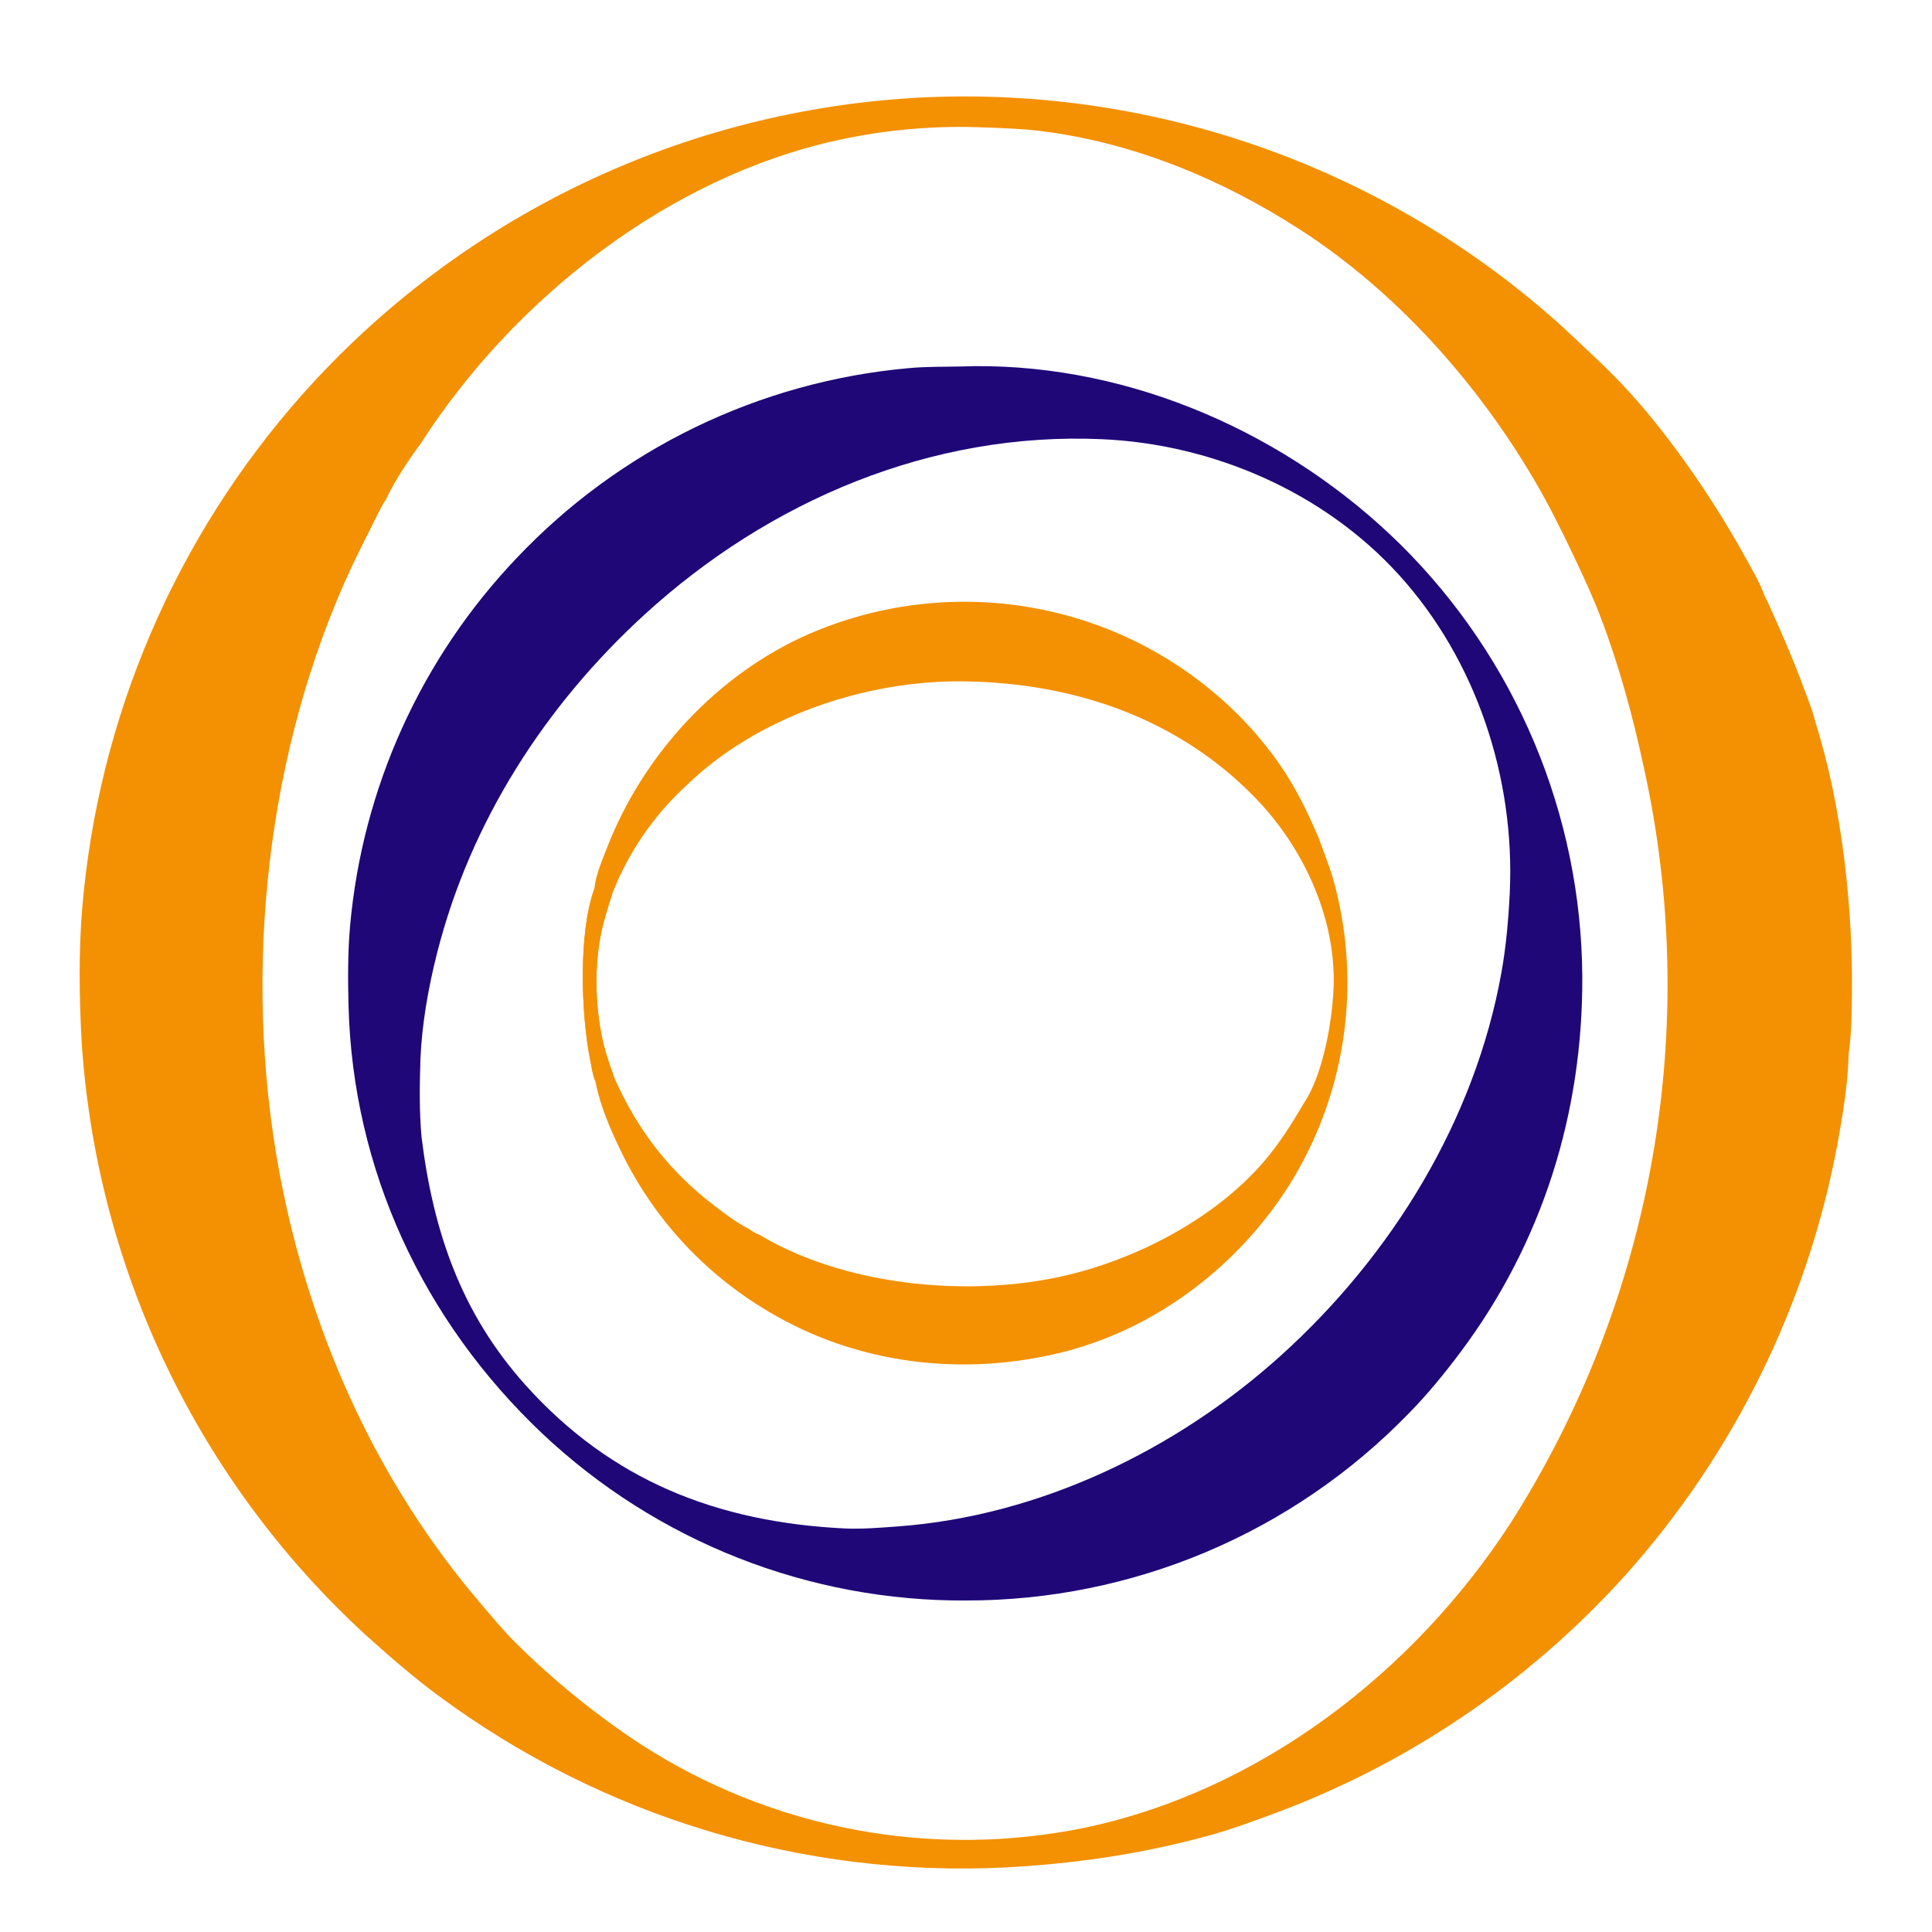
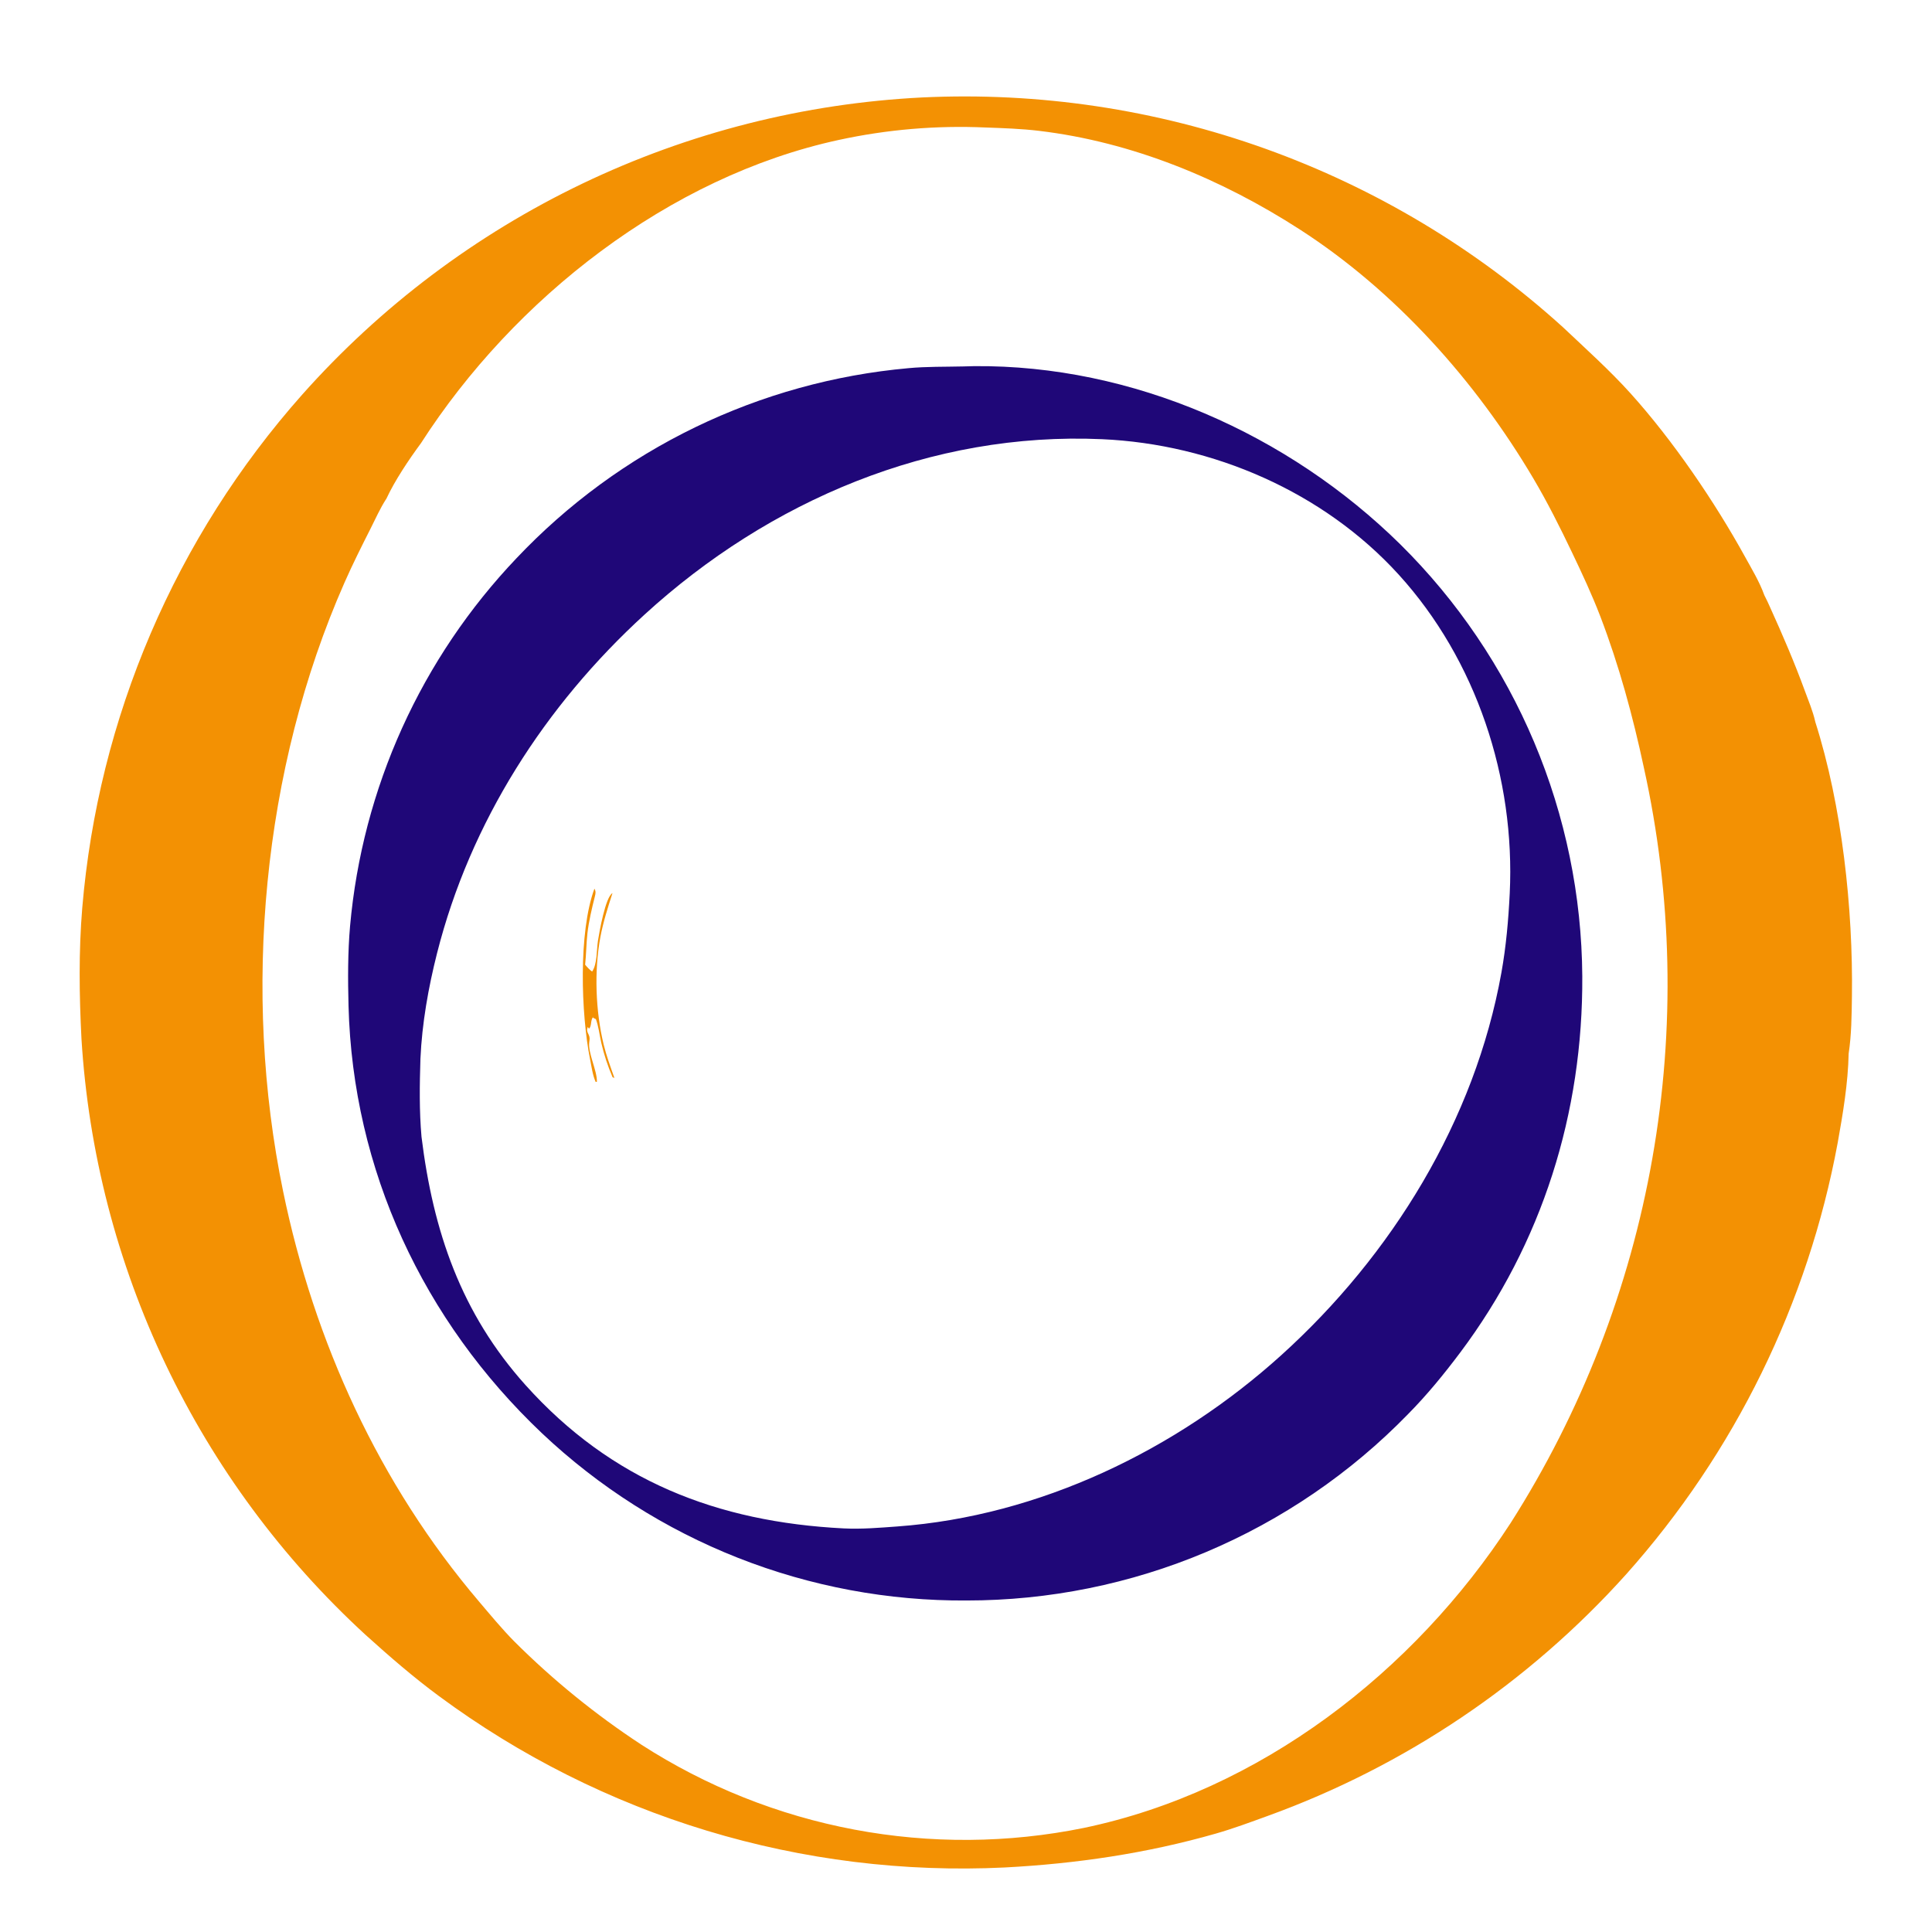
<svg xmlns="http://www.w3.org/2000/svg" width="844" height="844">
  <path fill="#F39103" transform="matrix(0.824 0 0 0.824 -0 0)" d="M980.082 558.566C979.772 574.236 977.036 590.478 974.272 605.884Q972.804 613.81 971.066 621.68Q969.33 629.552 967.326 637.358Q965.32 645.166 963.052 652.9Q960.782 660.634 958.25 668.286Q955.72 675.938 952.928 683.5Q950.138 691.062 947.092 698.524Q944.046 705.986 940.746 713.34Q937.446 720.696 933.9 727.932Q930.352 735.17 926.56 742.282Q922.766 749.396 918.734 756.374Q914.702 763.354 910.434 770.19Q906.166 777.028 901.668 783.716Q897.17 790.406 892.446 796.936Q887.722 803.468 882.78 809.834Q877.836 816.2 872.678 822.394Q867.522 828.588 862.156 834.604Q857.318 839.988 852.316 845.22Q847.316 850.452 842.156 855.528Q836.996 860.604 831.684 865.52Q826.372 870.434 820.91 875.184Q815.45 879.934 809.844 884.516Q804.24 889.096 798.498 893.502Q792.756 897.908 786.882 902.136Q781.006 906.362 775.004 910.408Q769.002 914.454 762.88 918.312Q756.756 922.172 750.518 925.842Q744.28 929.51 737.93 932.986Q731.582 936.464 725.13 939.744Q718.678 943.022 712.128 946.102Q705.578 949.182 698.938 952.06Q692.296 954.938 685.57 957.61Q678.844 960.284 672.038 962.748C662.934 966.056 653.836 969.452 644.518 972.118C607.908 982.59 570.658 988.06 532.68 990.064Q527.692 990.306 522.702 990.442Q517.71 990.576 512.716 990.604Q507.724 990.634 502.732 990.554Q497.738 990.476 492.748 990.29Q487.758 990.106 482.774 989.814Q477.79 989.52 472.812 989.122Q467.836 988.724 462.868 988.218Q457.9 987.712 452.944 987.102Q447.988 986.49 443.048 985.772Q438.106 985.054 433.18 984.232Q428.256 983.408 423.35 982.48Q418.444 981.552 413.558 980.518Q408.674 979.486 403.812 978.348Q398.95 977.21 394.114 975.97Q389.276 974.728 384.468 973.384Q379.66 972.04 374.88 970.592Q370.102 969.146 365.354 967.596Q360.608 966.046 355.896 964.396Q351.182 962.746 346.506 960.996Q341.83 959.244 337.192 957.394Q332.554 955.544 327.958 953.594Q323.362 951.644 318.806 949.596Q314.252 947.55 309.744 945.404Q305.234 943.26 300.772 941.02Q296.31 938.78 291.896 936.444Q287.482 934.108 283.12 931.68Q278.758 929.25 274.448 926.728Q270.14 924.206 265.886 921.592Q261.63 918.978 257.434 916.274Q253.236 913.568 249.098 910.776Q244.958 907.982 240.882 905.1Q236.804 902.218 232.788 899.25C219.172 889.214 206.326 878.048 193.774 866.716Q189.645 862.926 185.608 859.036Q181.57 855.148 177.628 851.164Q173.685 847.178 169.838 843.1Q165.992 839.024 162.244 834.854Q158.497 830.686 154.85 826.428Q151.204 822.172 147.66 817.828Q144.117 813.484 140.678 809.058Q137.24 804.63 133.908 800.122Q130.577 795.614 127.354 791.028Q124.132 786.44 121.02 781.778Q117.908 777.116 114.909 772.38Q111.91 767.644 109.026 762.838Q106.141 758.032 103.372 753.158Q100.603 748.284 97.952 743.344Q95.301 738.406 92.769 733.404Q90.237 728.404 87.825 723.344Q85.413 718.282 83.124 713.166Q80.834 708.05 78.668 702.88Q76.501 697.71 74.459 692.49Q72.417 687.268 70.501 682Q68.585 676.734 66.795 671.42Q65.006 666.108 63.344 660.756Q61.682 655.402 60.149 650.01Q58.616 644.618 57.213 639.19Q55.81 633.764 54.537 628.304Q53.264 622.846 52.122 617.358Q50.98 611.87 49.97 606.356Q48.96 600.842 48.082 595.306Q47.205 589.77 46.46 584.214Q45.715 578.658 45.104 573.086Q44.492 567.514 44.015 561.928Q43.537 556.342 43.193 550.748C42.001 527.634 41.69 504.452 43.605 481.368Q43.999 476.678 44.486 471.996Q44.974 467.316 45.556 462.644Q46.137 457.974 46.812 453.316Q47.487 448.658 48.255 444.014Q49.024 439.372 49.885 434.744Q50.747 430.118 51.701 425.508Q52.655 420.9 53.701 416.31Q54.747 411.722 55.886 407.154Q57.024 402.588 58.253 398.044Q59.483 393.502 60.803 388.984Q62.124 384.466 63.535 379.976Q64.946 375.486 66.446 371.026Q67.947 366.564 69.537 362.134Q71.127 357.704 72.805 353.308Q74.484 348.91 76.25 344.548Q78.017 340.184 79.87 335.858Q81.724 331.532 83.664 327.244Q85.604 322.956 87.629 318.708Q89.655 314.458 91.765 310.252Q93.876 306.046 96.07 301.882Q98.265 297.718 100.542 293.598Q102.82 289.48 105.179 285.408Q107.539 281.336 109.98 277.312Q112.421 273.286 114.942 269.312Q117.463 265.338 120.064 261.416Q122.664 257.492 125.343 253.622Q128.021 249.752 130.777 245.936Q133.533 242.122 136.365 238.362Q139.196 234.602 142.103 230.9Q145.01 227.198 147.99 223.556Q150.97 219.912 154.023 216.33Q157.076 212.748 160.2 209.228Q164.086 204.856 168.079 200.584Q172.072 196.309 176.17 192.136Q180.268 187.963 184.468 183.893Q188.668 179.823 192.968 175.858Q197.268 171.894 201.666 168.037Q206.062 164.18 210.554 160.434Q215.046 156.688 219.628 153.054Q224.212 149.42 228.884 145.901Q233.554 142.382 238.312 138.981Q243.07 135.579 247.912 132.296Q252.752 129.013 257.672 125.852Q262.594 122.69 267.59 119.652Q272.588 116.614 277.66 113.7Q282.732 110.787 287.874 108Q293.016 105.213 298.226 102.555Q303.436 99.897 308.71 97.369Q313.984 94.841 319.32 92.445Q324.654 90.048 330.048 87.785Q335.442 85.522 340.888 83.393Q346.336 81.265 351.836 79.272Q357.334 77.279 362.88 75.424Q368.428 73.568 374.018 71.851Q379.61 70.133 385.242 68.555Q390.872 66.977 396.542 65.539Q402.212 64.101 407.914 62.805Q413.618 61.508 419.352 60.353Q425.086 59.198 430.846 58.186Q436.606 57.174 442.39 56.306Q448.174 55.437 453.978 54.712Q459.782 53.987 465.602 53.406Q471.422 52.826 477.254 52.39Q483.086 51.954 488.928 51.662Q494.708 51.387 500.494 51.253Q506.28 51.119 512.068 51.127Q517.856 51.135 523.64 51.285Q529.426 51.435 535.206 51.726Q540.986 52.018 546.758 52.451Q552.528 52.884 558.288 53.458Q564.046 54.033 569.79 54.748Q575.532 55.463 581.256 56.319Q586.98 57.174 592.682 58.17Q598.382 59.166 604.058 60.301Q609.732 61.436 615.378 62.71Q621.024 63.984 626.636 65.395Q632.248 66.807 637.824 68.356Q643.402 69.905 648.938 71.59Q654.474 73.275 659.968 75.095Q665.462 76.915 670.91 78.869Q676.358 80.823 681.756 82.91Q687.154 84.998 692.498 87.216Q697.844 89.435 703.132 91.784Q708.422 94.133 713.652 96.611Q718.882 99.089 724.05 101.694Q729.218 104.299 734.32 107.03Q739.422 109.762 744.456 112.617Q749.49 115.472 754.454 118.45Q759.416 121.428 764.304 124.526Q769.192 127.625 774.002 130.842Q778.814 134.06 783.544 137.394Q788.274 140.728 792.922 144.177Q797.57 147.626 802.13 151.188Q806.692 154.75 811.164 158.423Q815.638 162.096 820.02 165.877Q824.4 169.658 828.688 173.545C840.734 184.945 853.34 196.228 864.44 208.542C886.848 233.394 909.014 265.906 925.154 295.202C928.72 301.676 932.884 308.552 935.366 315.526C936.536 317.708 937.532 319.964 938.548 322.222C945.126 336.742 951.364 351.236 956.842 366.216C958.748 371.424 961.106 376.972 962.324 382.38L962.388 382.696C976.566 427.11 982.472 481.778 981.818 528.32C981.678 538.304 981.594 548.692 980.082 558.566ZM223.184 234.95C216.764 243.668 209.348 254.676 204.792 264.508C204.714 264.61 204.628 264.706 204.56 264.812C201.494 269.596 199.09 275.032 196.526 280.098C191.695 289.646 186.941 299.118 182.621 308.91C139.012 407.774 128.294 526.01 150.106 631.648C166.576 711.418 201.014 786.854 253.942 849.056C260.044 856.228 266.072 863.556 272.69 870.264Q288.084 885.612 304.958 899.316Q321.832 913.022 340.008 924.944Q343.222 927.016 346.486 929.012Q349.75 931.006 353.062 932.922Q356.372 934.836 359.728 936.67Q363.084 938.506 366.484 940.258Q369.884 942.01 373.324 943.682Q376.766 945.352 380.246 946.938Q383.726 948.524 387.244 950.026Q390.762 951.528 394.316 952.944Q397.868 954.362 401.454 955.692Q405.04 957.022 408.658 958.264Q412.274 959.508 415.922 960.664Q419.568 961.818 423.24 962.886Q426.914 963.952 430.612 964.93Q434.31 965.908 438.03 966.796Q441.75 967.684 445.49 968.482Q449.232 969.28 452.99 969.988Q456.75 970.696 460.524 971.312Q464.3 971.928 468.088 972.452Q471.878 972.978 475.678 973.41Q479.478 973.844 483.288 974.184Q487.098 974.526 490.914 974.776Q494.73 975.024 498.552 975.18Q502.374 975.338 506.198 975.402Q510.022 975.466 513.848 975.438Q517.672 975.41 521.496 975.29Q525.318 975.168 529.138 974.956Q532.956 974.742 536.77 974.438Q540.582 974.132 544.386 973.734Q548.19 973.338 551.984 972.848Q555.778 972.36 559.558 971.778Q563.338 971.198 567.104 970.526Q570.87 969.854 574.618 969.092C667.918 949.594 749.534 886.552 800.938 807.35Q804.44 801.848 807.804 796.262Q811.17 790.676 814.396 785.01Q817.624 779.342 820.71 773.598Q823.798 767.854 826.744 762.036Q829.688 756.218 832.49 750.33Q835.292 744.44 837.95 738.484Q840.606 732.53 843.116 726.51Q845.626 720.492 847.986 714.412Q850.348 708.334 852.56 702.2Q854.772 696.064 856.832 689.878Q858.892 683.69 860.8 677.454Q862.708 671.218 864.464 664.938Q866.218 658.656 867.818 652.334Q869.418 646.012 870.862 639.654Q872.308 633.294 873.596 626.902Q874.884 620.508 876.014 614.086Q877.146 607.664 878.118 601.216Q879.092 594.768 879.906 588.298Q880.722 581.828 881.378 575.338Q882.034 568.85 882.53 562.348Q883.026 555.846 883.364 549.334Q883.7 542.82 883.878 536.302Q884.054 529.784 884.072 523.262Q884.09 516.74 883.946 510.22Q883.804 503.702 883.502 497.188Q883.198 490.672 882.736 484.168Q882.274 477.664 881.652 471.172Q881.032 464.68 880.25 458.206Q879.47 451.732 878.532 445.278Q877.592 438.824 876.494 432.396Q875.398 425.968 874.144 419.568Q872.89 413.168 871.478 406.802C865.728 379.848 858.328 352.64 848.458 326.884C844.024 315.314 838.816 304.182 833.48 293.008C827.124 279.694 820.476 266.426 812.966 253.722C782.382 201.982 739.842 154.377 689.164 121.685C647.536 94.832 600.29 75.273 550.874 69.37C541.456 68.245 531.954 67.924 522.48 67.59Q512.698 67.155 502.908 67.351Q493.118 67.548 483.36 68.376Q473.604 69.204 463.92 70.66Q454.238 72.116 444.668 74.194C354.572 93.707 272.468 158.3 223.184 234.95Z" />
  <path fill="#1F0778" transform="matrix(0.824 0 0 0.824 -0 0)" d="M510.714 194.269Q513.604 194.145 516.496 194.117C600.38 193.383 683.092 230.142 742.424 288.626Q745.254 291.426 748.016 294.296Q750.778 297.166 753.468 300.102Q756.158 303.038 758.774 306.04Q761.392 309.04 763.936 312.104Q766.478 315.17 768.946 318.294Q771.412 321.42 773.802 324.606Q776.192 327.792 778.504 331.034Q780.816 334.276 783.046 337.576Q785.278 340.874 787.428 344.226Q789.576 347.578 791.644 350.982Q793.71 354.386 795.694 357.838Q797.676 361.292 799.574 364.792Q801.472 368.294 803.284 371.84Q805.096 375.386 806.82 378.976Q808.544 382.566 810.18 386.196Q811.814 389.826 813.362 393.496Q814.908 397.166 816.364 400.872Q817.82 404.58 819.184 408.32Q820.548 412.062 821.822 415.834Q823.094 419.608 824.274 423.412Q825.454 427.214 826.54 431.046Q827.626 434.876 828.618 438.734Q829.61 442.59 830.508 446.47Q831.406 450.35 832.208 454.25Q833.01 458.15 833.716 462.07Q834.424 465.988 835.034 469.924Q835.644 473.858 836.158 477.808Q836.67 481.756 837.088 485.716Q837.504 489.676 837.824 493.646Q838.144 497.616 838.366 501.592Q838.588 505.568 838.714 509.548Q838.838 513.528 838.866 517.51C839.282 589.956 817.69 659.04 774.098 717.128C765.588 728.468 756.482 739.616 746.502 749.702Q743.658 752.624 740.742 755.476Q737.826 758.328 734.838 761.104Q731.852 763.882 728.798 766.584Q725.742 769.286 722.622 771.91Q719.5 774.534 716.314 777.08Q713.128 779.626 709.878 782.092Q706.63 784.558 703.32 786.942Q700.012 789.326 696.644 791.626Q693.276 793.926 689.852 796.14Q686.428 798.356 682.95 800.486Q679.472 802.614 675.94 804.656Q672.41 806.698 668.83 808.652Q665.25 810.604 661.622 812.466Q657.994 814.33 654.32 816.102Q650.646 817.872 646.93 819.552Q643.214 821.232 639.456 822.818Q635.698 824.404 631.902 825.894Q628.106 827.386 624.276 828.782Q620.444 830.18 616.578 831.48Q612.712 832.78 608.816 833.982Q604.918 835.186 600.994 836.292Q597.068 837.398 593.116 838.404Q589.164 839.412 585.188 840.32Q581.212 841.228 577.214 842.036Q573.216 842.846 569.2 843.554Q565.184 844.262 561.152 844.87Q557.118 845.478 553.072 845.984Q549.026 846.492 544.968 846.898Q540.91 847.304 536.842 847.608Q532.776 847.912 528.702 848.114Q524.628 848.318 520.552 848.418Q516.474 848.52 512.396 848.518Q508.522 848.542 504.65 848.476Q500.776 848.408 496.906 848.248Q493.034 848.088 489.17 847.836Q485.304 847.582 481.446 847.238Q477.586 846.894 473.738 846.458Q469.888 846.022 466.05 845.492Q462.214 844.964 458.39 844.346Q454.566 843.726 450.758 843.016Q446.95 842.304 443.16 841.504Q439.37 840.702 435.6 839.81Q431.83 838.92 428.082 837.938Q424.334 836.958 420.612 835.888Q416.888 834.818 413.192 833.658Q409.496 832.5 405.828 831.254Q402.16 830.006 398.522 828.672Q394.886 827.34 391.282 825.918Q387.678 824.498 384.108 822.994Q380.54 821.488 377.006 819.898Q373.474 818.306 369.982 816.632Q366.488 814.958 363.036 813.202Q359.584 811.444 356.174 809.606Q352.764 807.766 349.4 805.846Q346.034 803.928 342.716 801.928Q339.398 799.928 336.13 797.85Q332.86 795.772 329.642 793.616Q326.422 791.462 323.256 789.23Q320.09 786.998 316.978 784.692Q313.866 782.384 310.808 780.004Q307.752 777.624 304.754 775.172Q301.756 772.72 298.816 770.196Q295.876 767.674 292.998 765.082Q290.12 762.488 287.304 759.828C224.322 700.154 187.041 620.26 184.775 533.226C184.41 519.174 184.367 504.904 185.6 490.886Q185.903 487.492 186.278 484.104Q186.652 480.716 187.098 477.336Q187.543 473.958 188.06 470.588Q188.576 467.218 189.163 463.862Q189.75 460.504 190.407 457.16Q191.065 453.814 191.792 450.484Q192.52 447.156 193.317 443.842Q194.114 440.528 194.981 437.23Q195.848 433.934 196.784 430.656Q197.719 427.38 198.724 424.122Q199.728 420.866 200.8 417.63Q201.874 414.394 203.014 411.182Q204.154 407.97 205.362 404.784Q206.568 401.596 207.842 398.434Q209.118 395.274 210.458 392.14Q211.798 389.006 213.204 385.9Q214.61 382.796 216.08 379.72Q217.55 376.646 219.086 373.602Q220.62 370.558 222.22 367.548Q223.818 364.538 225.478 361.562Q227.14 358.586 228.864 355.646Q230.588 352.704 232.372 349.802Q234.158 346.898 236.002 344.032Q237.848 341.166 239.754 338.34Q241.658 335.514 243.624 332.728Q245.588 329.942 247.61 327.2Q249.632 324.456 251.712 321.754Q253.79 319.054 255.926 316.398Q258.062 313.742 260.254 311.13Q262.444 308.52 264.69 305.956Q266.936 303.39 269.234 300.874Q271.532 298.358 273.884 295.89Q276.418 293.21 279.012 290.59Q281.606 287.968 284.258 285.406Q286.91 282.844 289.62 280.342Q292.33 277.84 295.096 275.402Q297.86 272.962 300.68 270.586Q303.5 268.21 306.374 265.898Q309.246 263.586 312.172 261.34Q315.096 259.092 318.07 256.914Q321.046 254.734 324.068 252.622Q327.092 250.51 330.162 248.468Q333.232 246.424 336.348 244.452Q339.464 242.48 342.624 240.578Q345.784 238.676 348.986 236.846Q352.186 235.016 355.43 233.258Q358.672 231.502 361.952 229.818Q365.234 228.136 368.552 226.528Q371.872 224.918 375.226 223.386Q378.58 221.852 381.966 220.396Q385.354 218.94 388.774 217.56Q392.194 216.18 395.644 214.878Q399.096 213.576 402.574 212.352Q406.052 211.128 409.558 209.984Q413.064 208.84 416.594 207.774Q420.126 206.71 423.68 205.726Q427.234 204.74 430.808 203.836Q434.384 202.932 437.978 202.108Q441.572 201.286 445.186 200.544Q448.798 199.803 452.426 199.143Q456.054 198.484 459.696 197.906Q463.338 197.329 466.994 196.834Q470.648 196.339 474.312 195.927Q477.976 195.515 481.65 195.186C491.29 194.287 501.038 194.503 510.714 194.269ZM223.464 602.672C229.64 652.76 244.39 696.19 278.64 734.346C324.092 784.984 380.214 806.914 447.31 810.302C456.774 810.78 466.37 809.952 475.806 809.264C551.116 803.772 623.624 768.758 679.252 718.494C737.902 665.5 781.914 594.03 795.984 515.682C798.466 501.866 799.718 487.682 800.4 473.672C803.372 412.642 782.738 349.864 741.422 304.506C701.6 260.786 643.032 235.46 584.248 232.842C493.834 228.816 407.822 265.358 341.62 325.916C288.92 374.122 249.32 435.802 231.718 505.308C227.102 523.54 223.732 542.534 222.894 561.346C222.466 575.048 222.25 589.006 223.464 602.672Z" />
-   <path fill="#F39103" transform="matrix(0.824 0 0 0.824 -0 0)" d="M315.136 471.154C315.73 464.134 319.228 456.09 321.8 449.462C340.976 400.064 380.206 357.406 428.99 336.06Q431.312 335.054 433.656 334.106Q436.002 333.158 438.37 332.266Q440.738 331.376 443.126 330.542Q445.516 329.71 447.924 328.936Q450.332 328.162 452.76 327.448Q455.186 326.732 457.63 326.078Q460.074 325.422 462.532 324.826Q464.992 324.232 467.464 323.696Q469.936 323.162 472.422 322.688Q474.906 322.212 477.402 321.8Q479.898 321.386 482.404 321.034Q484.908 320.682 487.422 320.39Q489.934 320.1 492.454 319.87Q494.974 319.642 497.498 319.474Q500.022 319.306 502.55 319.2Q505.078 319.094 507.608 319.05Q510.136 319.006 512.666 319.024Q515.196 319.042 517.726 319.122Q520.254 319.202 522.78 319.344Q525.306 319.486 527.828 319.688Q530.348 319.892 532.864 320.158Q535.38 320.422 537.89 320.748Q540.398 321.076 542.898 321.464Q545.398 321.85 547.888 322.3Q550.378 322.748 552.856 323.258Q555.334 323.768 557.798 324.338Q560.264 324.908 562.714 325.538Q565.164 326.168 567.598 326.858Q570.032 327.548 572.448 328.298Q574.864 329.046 577.262 329.854Q579.66 330.662 582.036 331.53Q584.414 332.396 586.768 333.32C625.54 348.556 660.51 376.432 682.736 411.824C689.066 421.902 694.118 432.716 698.86 443.61C702.158 452.652 705.81 461.536 708.084 470.91Q708.692 473.3 709.242 475.704Q709.792 478.108 710.284 480.526Q710.776 482.942 711.208 485.372Q711.64 487.8 712.012 490.238Q712.386 492.676 712.7 495.122Q713.012 497.568 713.266 500.022Q713.52 502.476 713.714 504.934Q713.908 507.392 714.042 509.856Q714.178 512.318 714.252 514.784Q714.326 517.248 714.34 519.716Q714.354 522.182 714.308 524.648Q714.262 527.114 714.156 529.578Q714.05 532.042 713.884 534.502Q713.718 536.964 713.492 539.42Q713.266 541.876 712.982 544.326Q712.696 546.776 712.35 549.218Q712.006 551.66 711.602 554.094Q711.196 556.526 710.732 558.948Q710.27 561.372 709.746 563.782Q709.224 566.192 708.644 568.59Q708.062 570.986 707.424 573.368Q706.784 575.75 706.088 578.116Q705.39 580.482 704.636 582.83Q703.882 585.18 703.07 587.508Q702.26 589.838 701.392 592.146Q700.524 594.456 699.6 596.742Q698.676 599.028 697.698 601.292Q696.718 603.556 695.684 605.796Q694.65 608.034 693.562 610.248Q692.474 612.462 691.332 614.648Q690.19 616.834 688.996 618.992Q687.8 621.15 686.554 623.278C659.984 668.414 614.786 703.902 563.854 716.754C510.916 730.11 454.21 723.446 407.188 695.168Q403.98 693.272 400.844 691.258Q397.71 689.244 394.652 687.114Q391.594 684.984 388.62 682.74Q385.644 680.496 382.754 678.144Q379.864 675.79 377.066 673.33Q374.266 670.87 371.562 668.308Q368.856 665.746 366.248 663.082Q363.642 660.42 361.136 657.662Q358.63 654.904 356.23 652.054Q353.83 649.204 351.536 646.266Q349.244 643.328 347.064 640.306Q344.884 637.284 342.818 634.182Q340.752 631.082 338.804 627.906Q336.856 624.728 335.028 621.482Q333.2 618.234 331.494 614.92Q329.79 611.608 328.21 608.232C323.316 598.022 318.836 587.356 316.27 576.298C316.062 575.398 315.934 574.528 315.81 573.614C314.2 570.092 313.592 565.398 312.832 561.594C308.024 537.518 306.606 494.228 315.136 471.154ZM324.714 473.504C322.236 481.174 319.788 488.824 318.304 496.768C314.954 514.706 315.722 535.966 320.028 553.736C321.494 559.78 323.65 565.618 325.732 571.468C338.016 599.274 355.454 621.74 379.812 640.044C385.106 644.022 390.71 648.278 396.614 651.278C398.558 652.562 400.738 654.036 402.964 654.768C403.32 655.014 403.684 655.254 404.058 655.472C450.84 682.82 518.822 688.462 570.622 674.828C606.634 665.348 644.624 644.89 669.286 616.726C677.762 607.048 684.656 596.156 691.124 585.072C701.588 569.856 706.732 539.688 707.072 521.472C707.746 485.51 690.674 449.094 665.926 423.432C624.88 380.866 569.8 362.118 511.462 361.234C459.166 360.44 401.274 379.934 363.536 416.776Q360.348 419.712 357.33 422.824Q354.314 425.936 351.478 429.214Q348.642 432.492 345.996 435.924Q343.348 439.356 340.902 442.934Q338.454 446.51 336.212 450.22Q333.97 453.93 331.942 457.76Q329.914 461.59 328.104 465.53Q326.296 469.468 324.714 473.504Z" />
  <path fill="#F39103" transform="matrix(0.824 0 0 0.824 -0 0)" d="M315.136 471.154C316.012 472.596 315.754 473.758 315.366 475.306C313.792 481.566 312.158 488.412 311.432 494.818C310.808 500.326 310.814 505.908 310.212 511.44C311.24 512.692 312.586 514.17 313.918 515.084C316.674 511.13 316.268 503.518 317.008 498.776C317.7 494.338 321.01 475.412 324.714 473.504C322.236 481.174 319.788 488.824 318.304 496.768C314.954 514.706 315.722 535.966 320.028 553.736C321.494 559.78 323.65 565.618 325.732 571.468L324.78 571.13Q320.936 562.256 318.77 552.832C317.798 548.55 317.374 544.088 315.8 539.974L315.92 540.318L314.304 539.524L314.74 538.74C312.824 540.966 313.884 543.174 312.484 545.23L312.024 545.138L311.688 544.378C311.166 545.776 311.062 545.994 311.58 547.458C311.63 547.6 312.036 548.416 312.094 548.54C312.758 549.95 312.62 550.892 312.412 552.404C311.608 558.272 316.528 567.24 316.46 573.504L315.81 573.614C314.2 570.092 313.592 565.398 312.832 561.594C308.024 537.518 306.606 494.228 315.136 471.154Z" />
</svg>